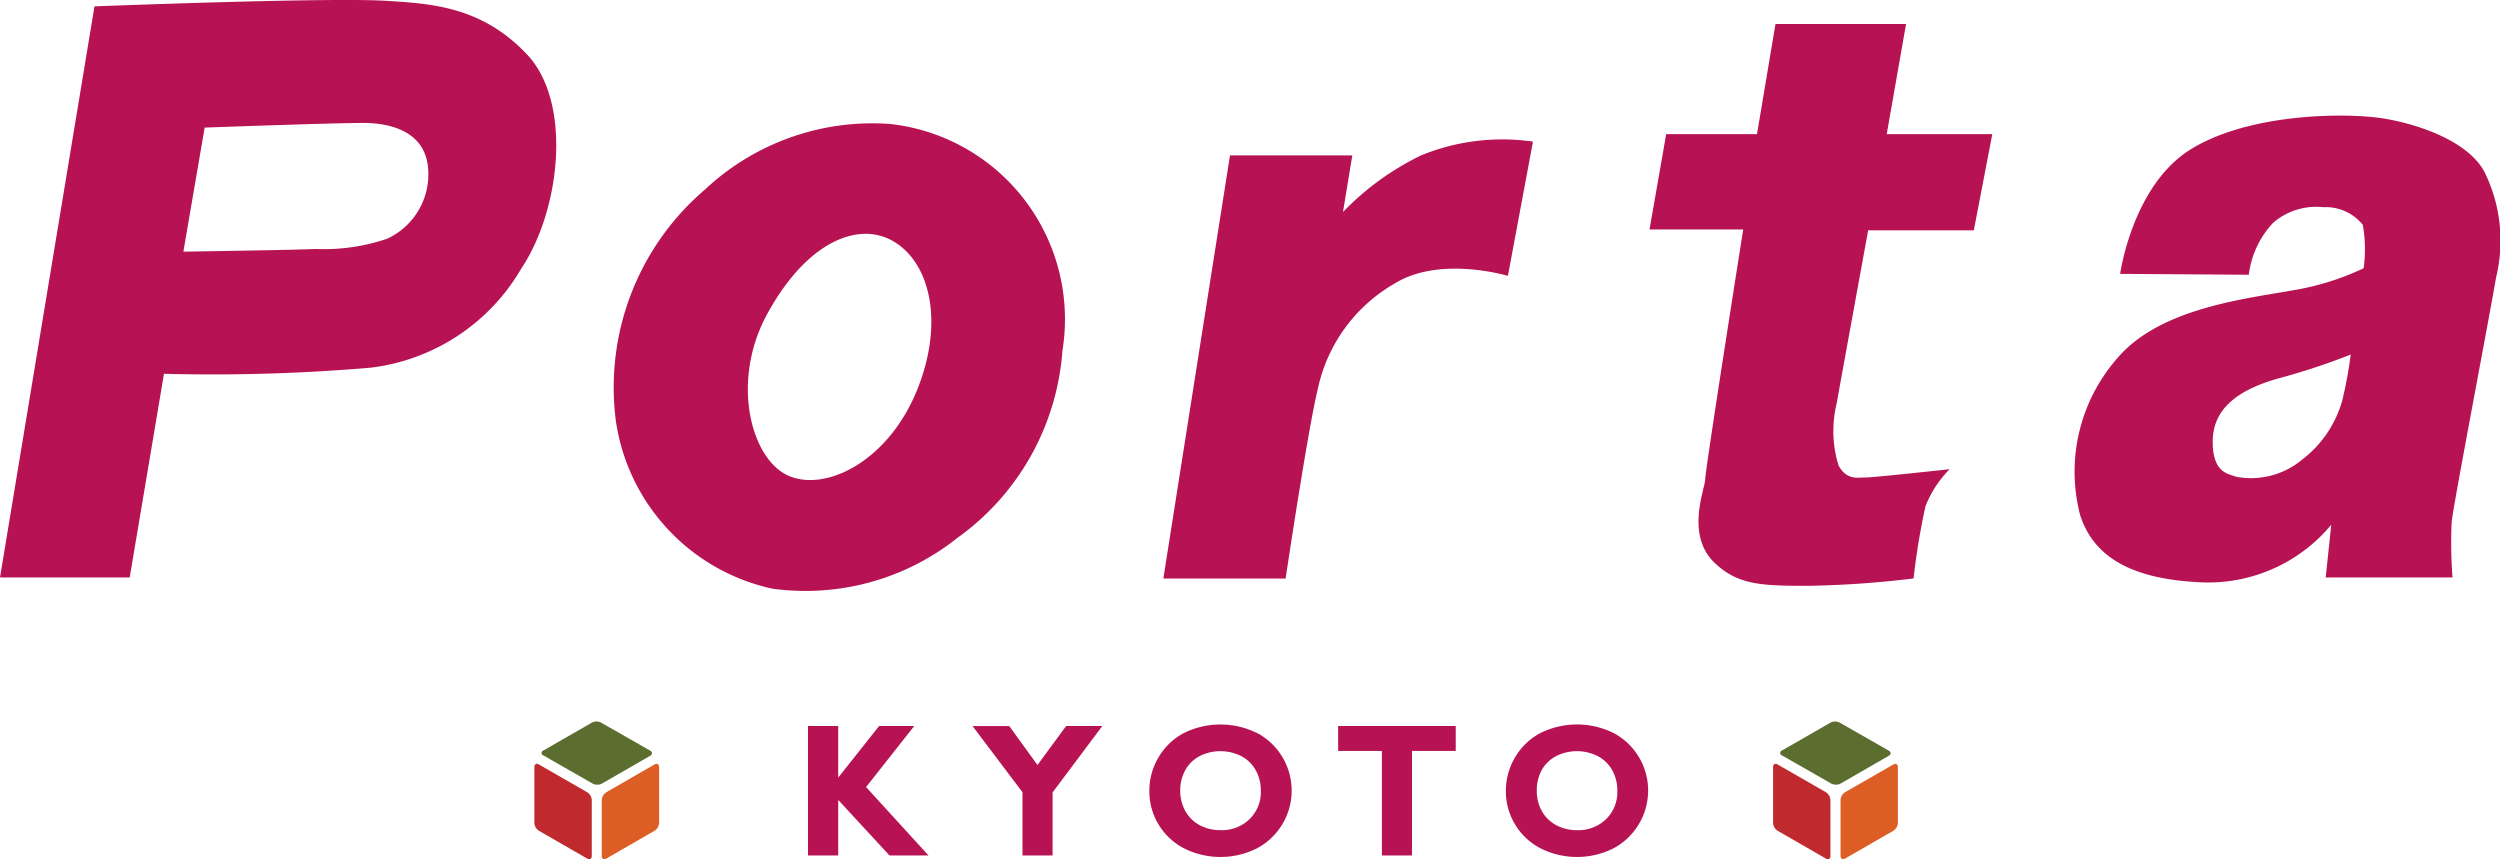
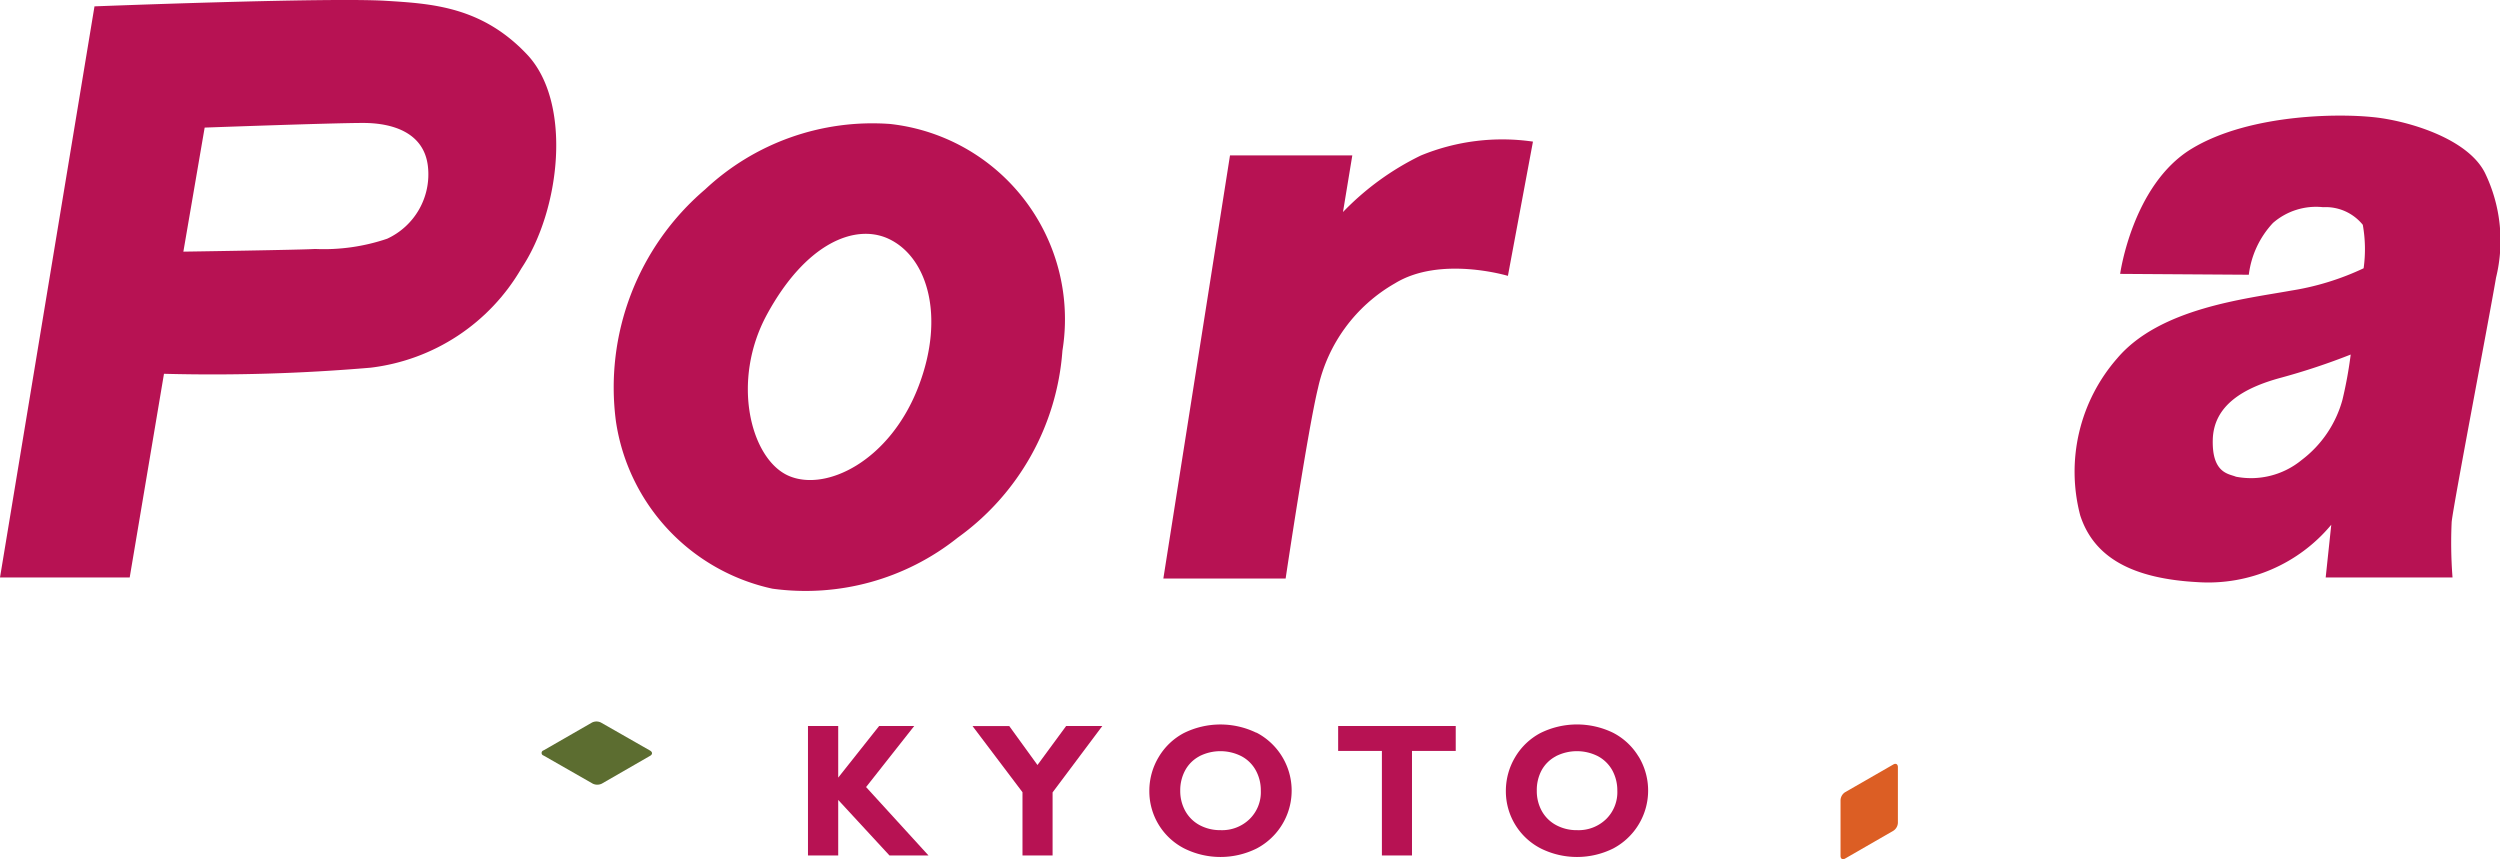
<svg xmlns="http://www.w3.org/2000/svg" width="93.106" height="32" viewBox="0 0 93.106 32">
  <defs>
    <clipPath id="a">
      <rect width="93.106" height="32" fill="none" />
    </clipPath>
  </defs>
  <g clip-path="url(#a)">
    <path d="M60.5,13.4a4.2,4.2,0,0,1-1.519,2.241,2.969,2.969,0,0,1-2.45.621c-.239-.106-.895-.106-.86-1.381s1.138-1.929,2.551-2.308a24.642,24.642,0,0,0,2.586-.86A15.639,15.639,0,0,1,60.5,13.4M52.218,8.709l4.795.032a3.432,3.432,0,0,1,.9-1.929,2.442,2.442,0,0,1,1.863-.587,1.78,1.78,0,0,1,1.482.656A5.159,5.159,0,0,1,61.289,8.5,9.926,9.926,0,0,1,58.6,9.33c-1.724.312-4.9.655-6.482,2.517a6.412,6.412,0,0,0-1.383,5.859c.517,1.586,1.968,2.355,4.383,2.484a5.961,5.961,0,0,0,4.966-2.138l-.208,1.964H64.6a16.748,16.748,0,0,1-.032-2.069c.067-.658,1.377-7.48,1.653-9.1a5.785,5.785,0,0,0-.414-3.9c-.586-1.17-2.485-1.825-3.828-2.033s-4.9-.2-7.1,1.138-2.657,4.654-2.657,4.654" transform="translate(26.738 1.491)" fill="#b71253" />
-     <path d="M40.787,4.686h3.382l.688-4.1H49.72L49,4.686h3.932l-.688,3.583H48.309s-1.071,5.862-1.173,6.446a4.359,4.359,0,0,0,.07,2.312c.309.552.687.447,1,.447s3.137-.309,3.137-.309a4.081,4.081,0,0,0-.9,1.38A26.01,26.01,0,0,0,50,21.234a37.447,37.447,0,0,1-3.931.275c-1.759,0-2.621-.035-3.484-.863-1.092-1.048-.346-2.759-.346-3.1s1.416-9.308,1.416-9.308H40.166Z" transform="translate(21.266 0.309)" fill="#b71253" />
    <path d="M30.81,3.991h4.555L35.018,6.1a10.2,10.2,0,0,1,2.9-2.106,7.972,7.972,0,0,1,4.175-.517l-.933,5s-2.517-.76-4.206.278a5.959,5.959,0,0,0-2.865,3.894c-.381,1.551-1.207,7.1-1.207,7.1H28.328Z" transform="translate(14.998 1.797)" fill="#b71253" />
    <path d="M25.164,7.3c1.461.671,2.124,2.883,1.138,5.48-1.06,2.8-3.467,3.973-4.862,3.346s-2.143-3.513-.792-6C22.1,7.457,23.932,6.738,25.164,7.3M18.335,5.476A9.686,9.686,0,0,0,15.023,14.1a7.5,7.5,0,0,0,5.829,6.237,9.084,9.084,0,0,0,6.9-1.9,9.4,9.4,0,0,0,3.9-6.962,7.314,7.314,0,0,0-6.416-8.445,9.109,9.109,0,0,0-6.9,2.446" transform="translate(7.915 1.587)" fill="#b71253" />
    <path d="M3.519.237S12.176-.1,14.349.029c1.721.106,3.588.208,5.28,2s1.242,5.792-.21,7.964a7.527,7.527,0,0,1-5.612,3.7,69.053,69.053,0,0,1-7.7.228L4.83,21.507H0Zm3.31,9.135s4.484-.067,4.9-.1a7.324,7.324,0,0,0,2.689-.381A2.641,2.641,0,0,0,15.937,6.2c-.138-1.243-1.279-1.621-2.415-1.621s-5.9.173-5.9.173Z" transform="translate(0 0)" fill="#b71253" />
    <path d="M46.954,20.8a.371.371,0,0,1-.168.291l-1.8,1.037c-.093.052-.168.009-.168-.1v-2.08a.37.37,0,0,1,.168-.291l1.8-1.035c.092-.054.168-.009.168.1Z" transform="translate(23.728 9.848)" fill="#dc5e24" />
-     <path d="M43.175,20.8a.371.371,0,0,0,.168.291l1.8,1.037c.093.052.168.009.168-.1v-2.08a.37.37,0,0,0-.168-.291l-1.8-1.035c-.092-.054-.168-.009-.168.1Z" transform="translate(22.859 9.848)" fill="#c02a2f" />
-     <path d="M45.559,17.609a.373.373,0,0,0-.336,0l-1.8,1.035a.1.1,0,0,0,0,.194l1.829,1.046a.386.386,0,0,0,.338,0l1.8-1.037c.093-.052.092-.139,0-.193Z" transform="translate(22.952 9.301)" fill="#5c6d30" />
-     <path d="M16.79,20.8a.371.371,0,0,1-.168.291l-1.8,1.037c-.093.052-.168.009-.168-.1v-2.08a.37.37,0,0,1,.168-.291l1.8-1.035c.092-.054.168-.009.168.1Z" transform="translate(7.757 9.848)" fill="#dc5e24" />
-     <path d="M13.012,20.8a.367.367,0,0,0,.168.291l1.8,1.037c.095.052.17.009.17-.1v-2.08a.367.367,0,0,0-.17-.291l-1.8-1.035c-.093-.054-.168-.009-.168.1Z" transform="translate(6.889 9.848)" fill="#c02a2f" />
    <path d="M15.4,17.609a.373.373,0,0,0-.336,0l-1.8,1.035a.1.1,0,0,0,0,.194l1.829,1.046a.386.386,0,0,0,.338,0l1.8-1.037c.093-.052.092-.139,0-.193Z" transform="translate(6.982 9.301)" fill="#5c6d30" />
    <path d="M23.63,17.679H22.323L20.8,19.6V17.679H19.674V22.5H20.8V20.431l1.91,2.069h1.453l-2.325-2.548Z" transform="translate(10.417 9.36)" fill="#b71253" />
    <path d="M26.1,19.131l-1.051-1.451H23.681l1.861,2.464V22.5h1.121V20.151l1.851-2.472H27.167Z" transform="translate(12.538 9.36)" fill="#b71253" />
    <path d="M31.971,17.948a3.066,3.066,0,0,0-2.7.014,2.385,2.385,0,0,0-.942.905,2.437,2.437,0,0,0-.341,1.245,2.39,2.39,0,0,0,1.3,2.146,3.026,3.026,0,0,0,2.7,0,2.434,2.434,0,0,0-.012-4.314m-2.124.879a1.73,1.73,0,0,1,1.566,0,1.307,1.307,0,0,1,.531.52,1.544,1.544,0,0,1,.191.766,1.4,1.4,0,0,1-.421,1.058,1.468,1.468,0,0,1-1.078.41,1.616,1.616,0,0,1-.78-.187,1.328,1.328,0,0,1-.529-.518,1.533,1.533,0,0,1-.193-.763,1.557,1.557,0,0,1,.187-.766,1.292,1.292,0,0,1,.526-.518" transform="translate(14.816 9.34)" fill="#b71253" />
    <path d="M32.584,18.606h1.629V22.5h1.121V18.606h1.629v-.927H32.584Z" transform="translate(17.252 9.36)" fill="#b71253" />
    <path d="M41.61,18.837a2.378,2.378,0,0,0-.953-.889,3.069,3.069,0,0,0-2.706.014,2.4,2.4,0,0,0-.942.905,2.448,2.448,0,0,0-.341,1.245,2.39,2.39,0,0,0,1.3,2.146,3.026,3.026,0,0,0,2.7,0,2.44,2.44,0,0,0,.942-3.426m-3.079-.009a1.73,1.73,0,0,1,1.566,0,1.329,1.329,0,0,1,.532.52,1.559,1.559,0,0,1,.19.766,1.4,1.4,0,0,1-.419,1.058,1.472,1.472,0,0,1-1.08.41,1.605,1.605,0,0,1-.778-.187,1.322,1.322,0,0,1-.531-.518,1.532,1.532,0,0,1-.191-.763A1.557,1.557,0,0,1,38,19.346a1.292,1.292,0,0,1,.526-.518" transform="translate(19.414 9.34)" fill="#b71253" />
  </g>
</svg>